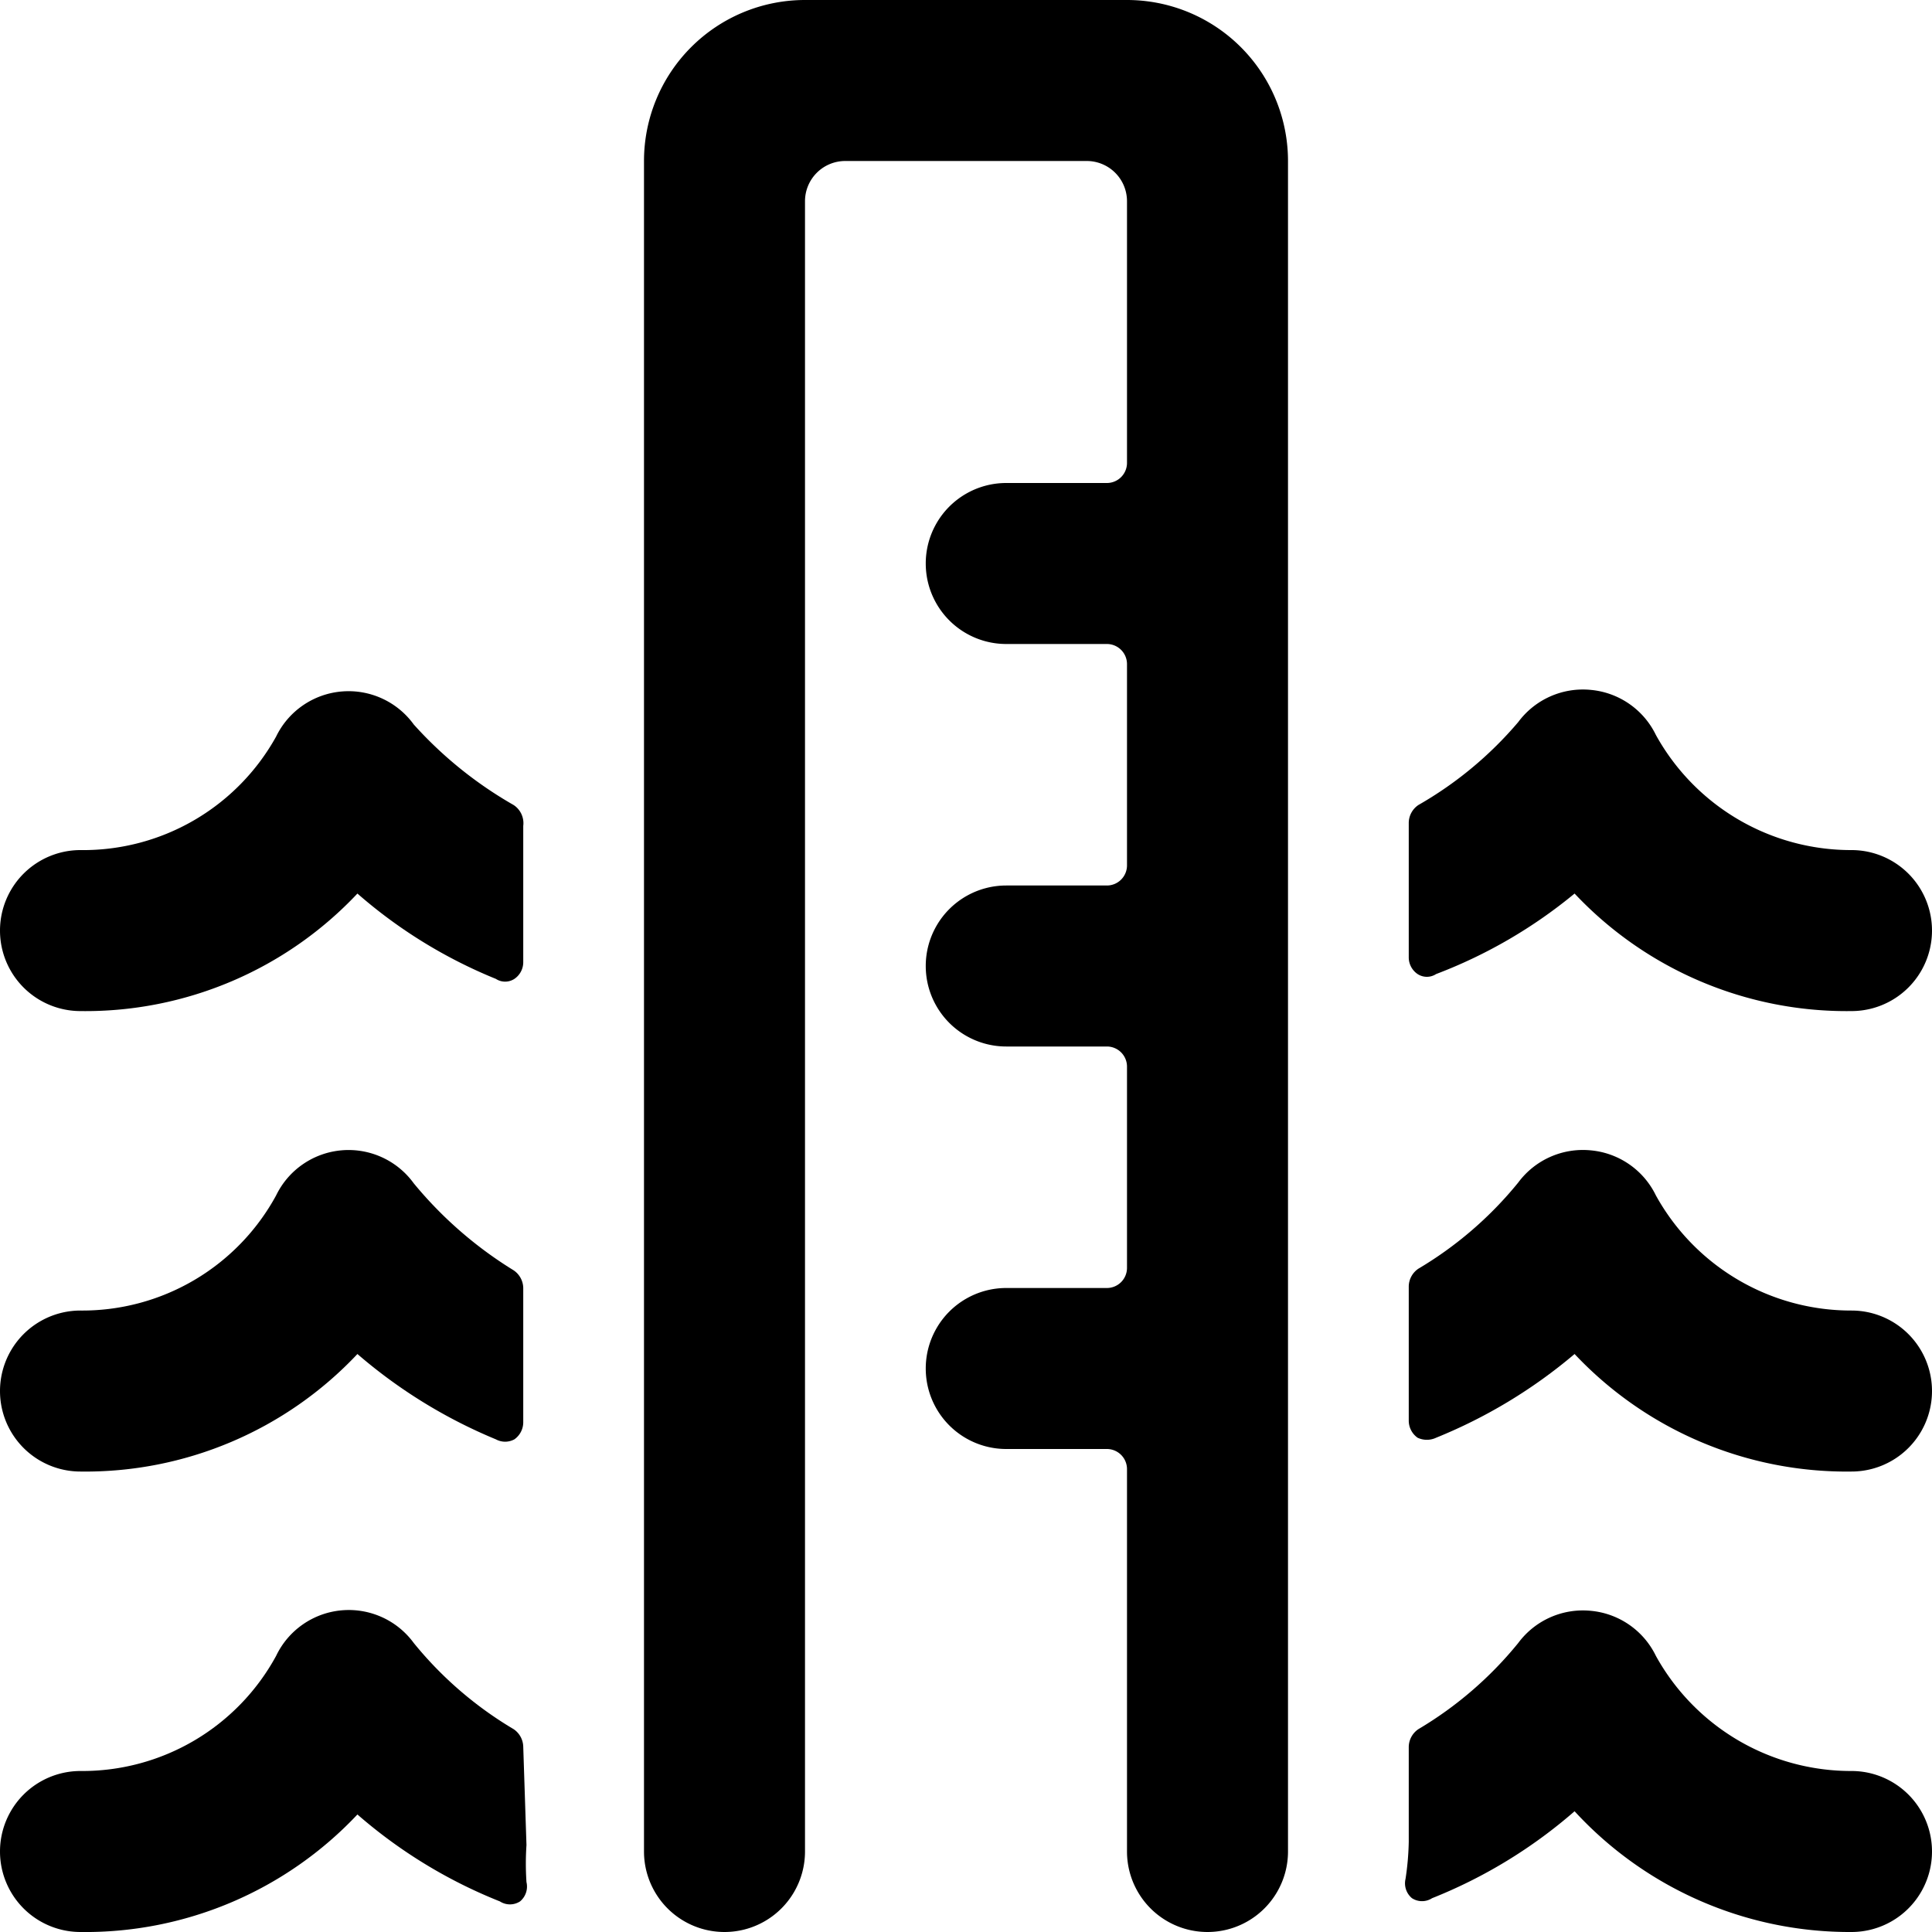
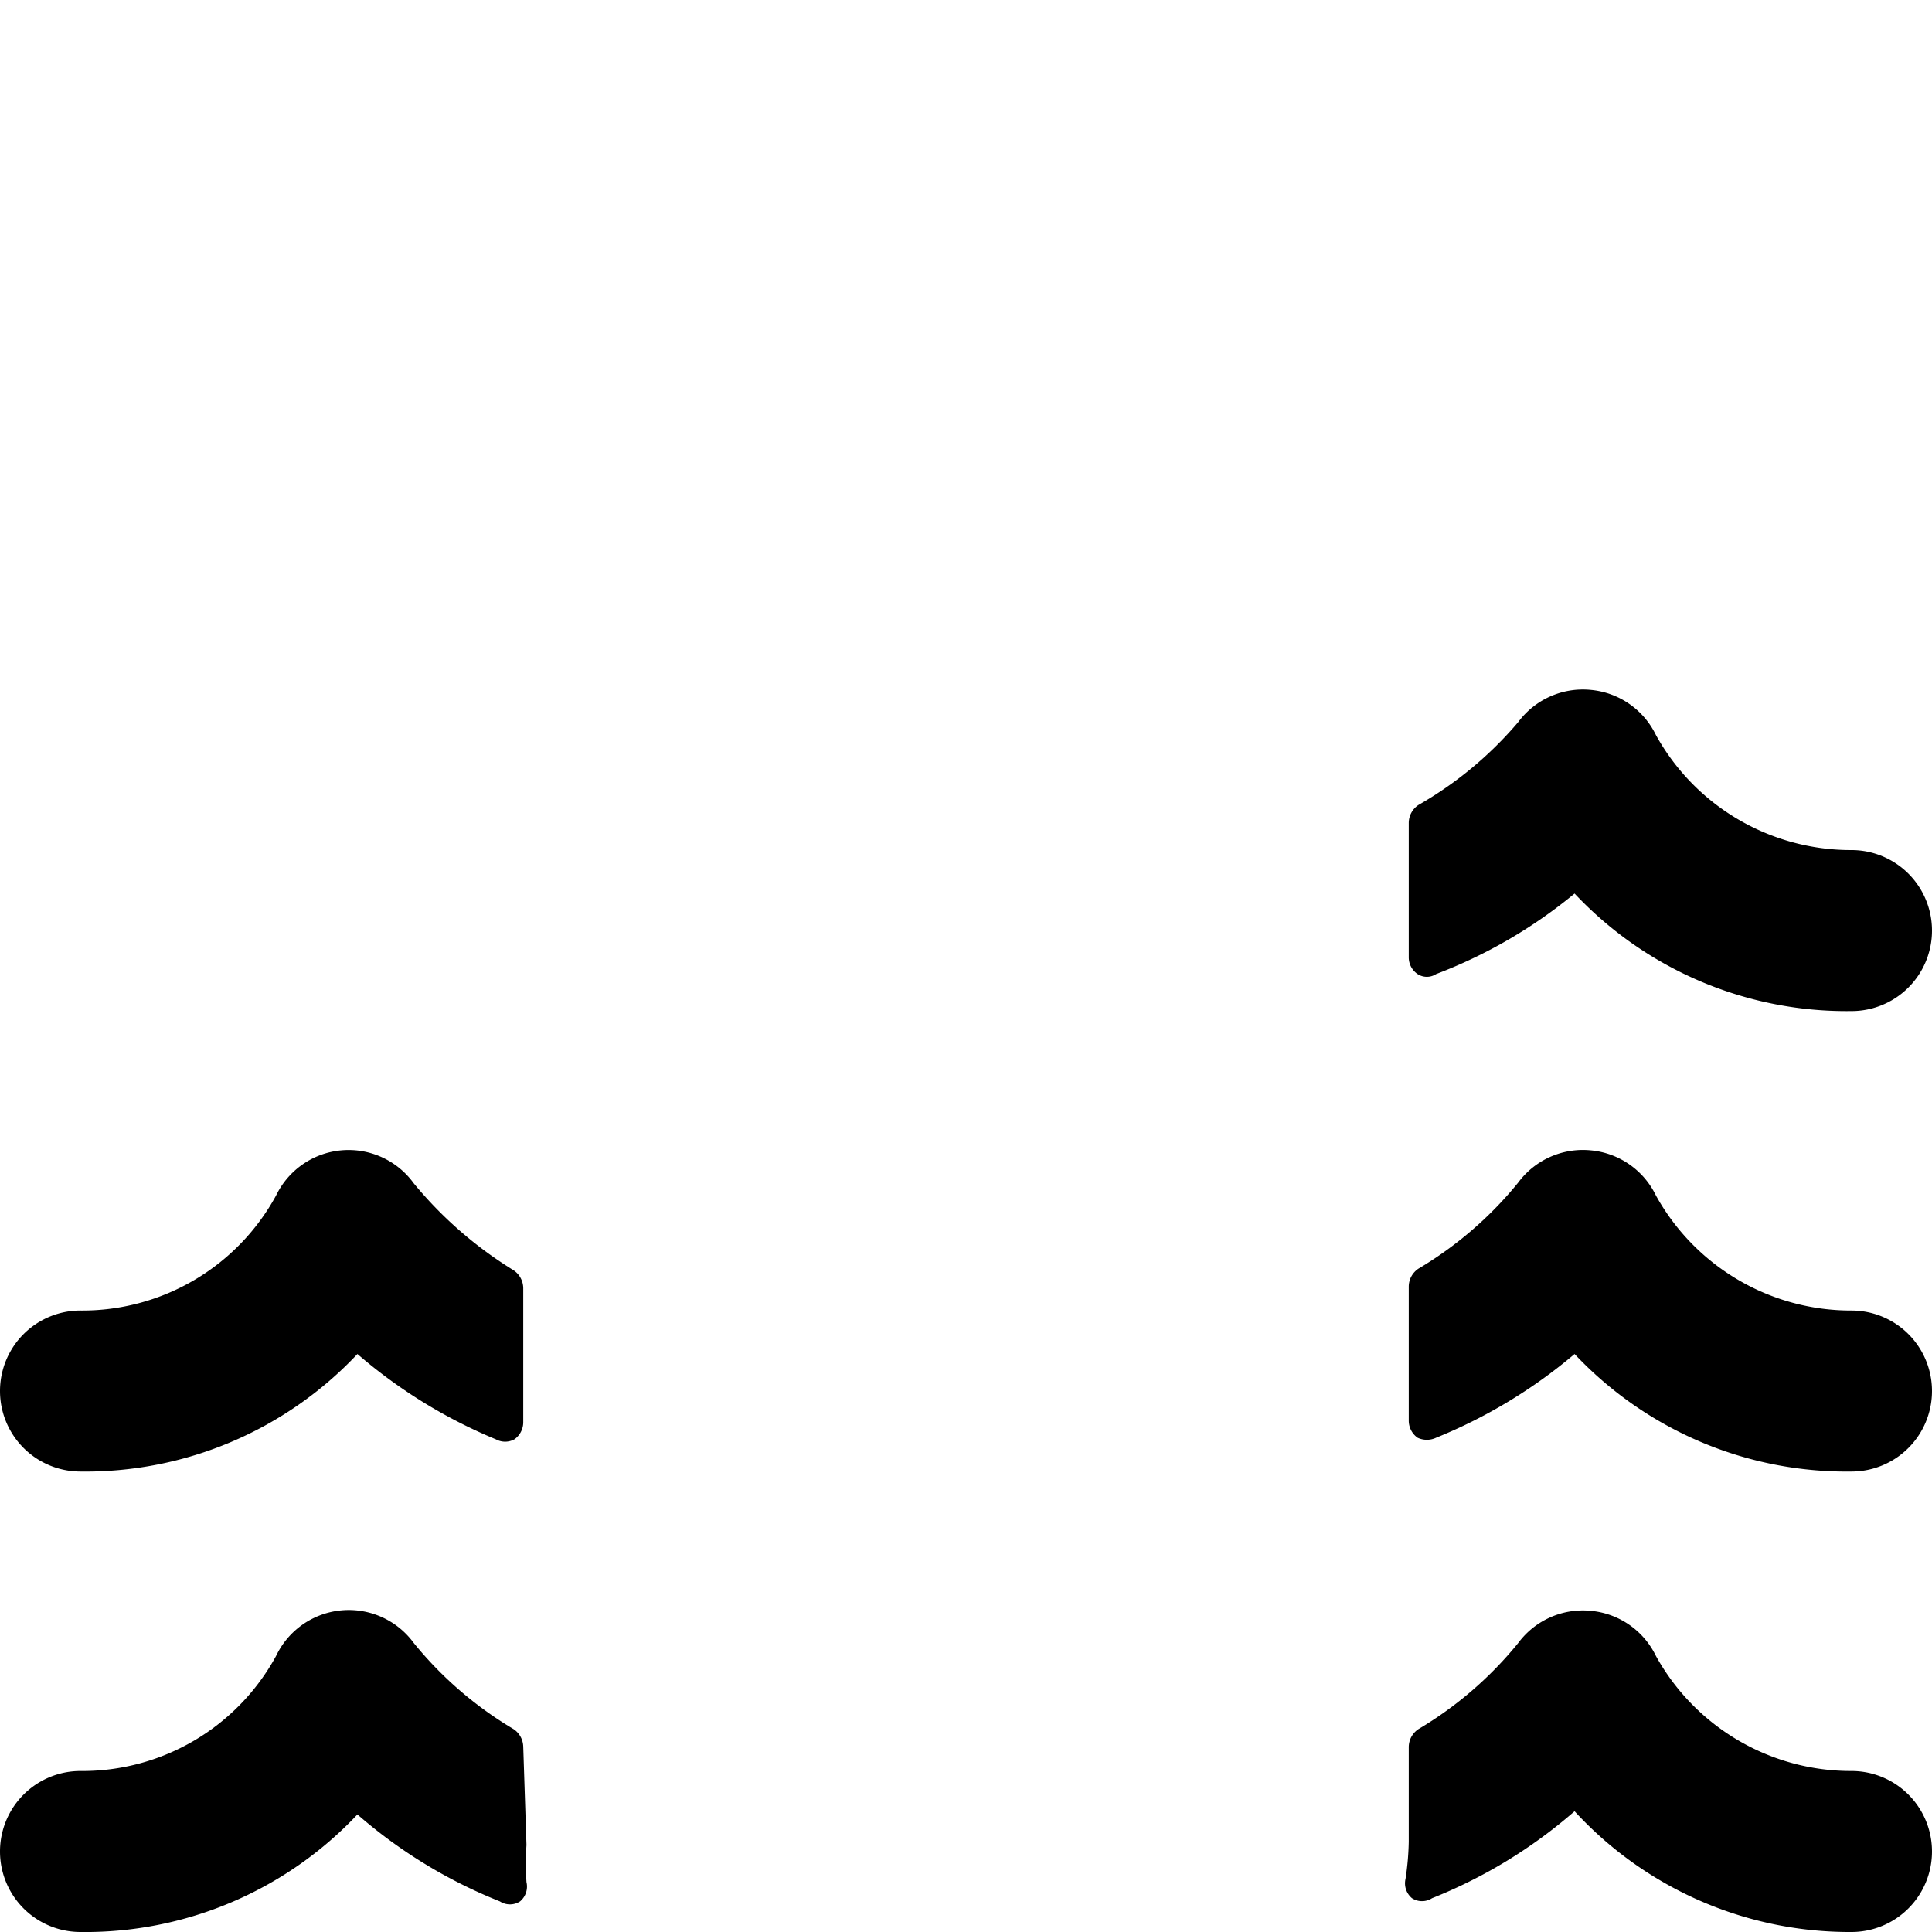
<svg xmlns="http://www.w3.org/2000/svg" viewBox="0 0 24 24">
  <g>
    <path d="M19.56 16.82A4.64 4.64 0 0 0 23 18.28a1 1 0 0 0 0 -2 2.77 2.77 0 0 1 -2.43 -1.43 1 1 0 0 0 -0.81 -0.56 1 1 0 0 0 -0.9 0.4 4.66 4.66 0 0 1 -1.24 1.07 0.27 0.27 0 0 0 -0.12 0.22v1.67a0.26 0.26 0 0 0 0.11 0.21 0.27 0.27 0 0 0 0.23 0 6.34 6.34 0 0 0 1.72 -1.04Z" fill="#000000" stroke-width="1" />
    <path d="M5.14 14.7a1 1 0 0 0 -0.9 -0.41 1 1 0 0 0 -0.81 0.56A2.74 2.74 0 0 1 1 16.28a1 1 0 0 0 0 2 4.64 4.64 0 0 0 3.44 -1.46 6.34 6.34 0 0 0 1.72 1.06 0.24 0.24 0 0 0 0.23 0 0.26 0.26 0 0 0 0.11 -0.21V16a0.27 0.27 0 0 0 -0.12 -0.22 5 5 0 0 1 -1.24 -1.08Z" fill="#000000" stroke-width="1" />
    <path d="M19.56 11.1A4.64 4.64 0 0 0 23 12.56a1 1 0 0 0 0 -2 2.77 2.77 0 0 1 -2.43 -1.43 1 1 0 0 0 -0.81 -0.56 1 1 0 0 0 -0.9 0.4A4.66 4.66 0 0 1 17.62 10a0.27 0.27 0 0 0 -0.12 0.22v1.67a0.25 0.25 0 0 0 0.11 0.21 0.21 0.21 0 0 0 0.23 0 6.1 6.1 0 0 0 1.72 -1Z" fill="#000000" stroke-width="1" />
-     <path d="M5.14 9a1 1 0 0 0 -1.71 0.15A2.74 2.74 0 0 1 1 10.56a1 1 0 0 0 0 2 4.64 4.64 0 0 0 3.44 -1.46 6.1 6.1 0 0 0 1.72 1.06 0.21 0.21 0 0 0 0.23 0 0.25 0.25 0 0 0 0.11 -0.21v-1.69a0.27 0.27 0 0 0 -0.12 -0.26 5 5 0 0 1 -1.24 -1Z" fill="#000000" stroke-width="1" />
    <path d="M17.46 23.34a0.24 0.24 0 0 0 0.08 0.24 0.23 0.23 0 0 0 0.25 0 6.16 6.16 0 0 0 1.77 -1.08A4.64 4.64 0 0 0 23 24a1 1 0 0 0 0 -2 2.77 2.77 0 0 1 -2.43 -1.43 1 1 0 0 0 -0.81 -0.56 1 1 0 0 0 -0.9 0.4 4.66 4.66 0 0 1 -1.24 1.07 0.27 0.27 0 0 0 -0.12 0.22v1.18a3.42 3.42 0 0 1 -0.04 0.46Z" fill="#000000" stroke-width="1" />
    <path d="M6.5 21.7a0.27 0.27 0 0 0 -0.12 -0.22 4.66 4.66 0 0 1 -1.24 -1.07 1 1 0 0 0 -1.71 0.16A2.74 2.74 0 0 1 1 22a1 1 0 0 0 0 2 4.64 4.64 0 0 0 3.44 -1.46 6.16 6.16 0 0 0 1.77 1.08 0.23 0.23 0 0 0 0.25 0 0.24 0.24 0 0 0 0.08 -0.24 3.42 3.42 0 0 1 0 -0.46Z" fill="#000000" stroke-width="1" />
-     <path d="M16 2a2 2 0 0 0 -2 -2h-4a2 2 0 0 0 -2 2v21a1 1 0 0 0 2 0V2.5a0.5 0.5 0 0 1 0.5 -0.5h3a0.5 0.5 0 0 1 0.5 0.5v3.25a0.25 0.25 0 0 1 -0.25 0.25H12.5a1 1 0 0 0 0 2h1.25a0.25 0.25 0 0 1 0.25 0.25v2.5a0.25 0.25 0 0 1 -0.25 0.25H12.5a1 1 0 0 0 0 2h1.25a0.25 0.25 0 0 1 0.25 0.25v2.5a0.25 0.25 0 0 1 -0.25 0.25H12.5a1 1 0 0 0 0 2h1.25a0.25 0.25 0 0 1 0.25 0.25V23a1 1 0 0 0 2 0Z" fill="#000000" stroke-width="1" />
  </g>
</svg>